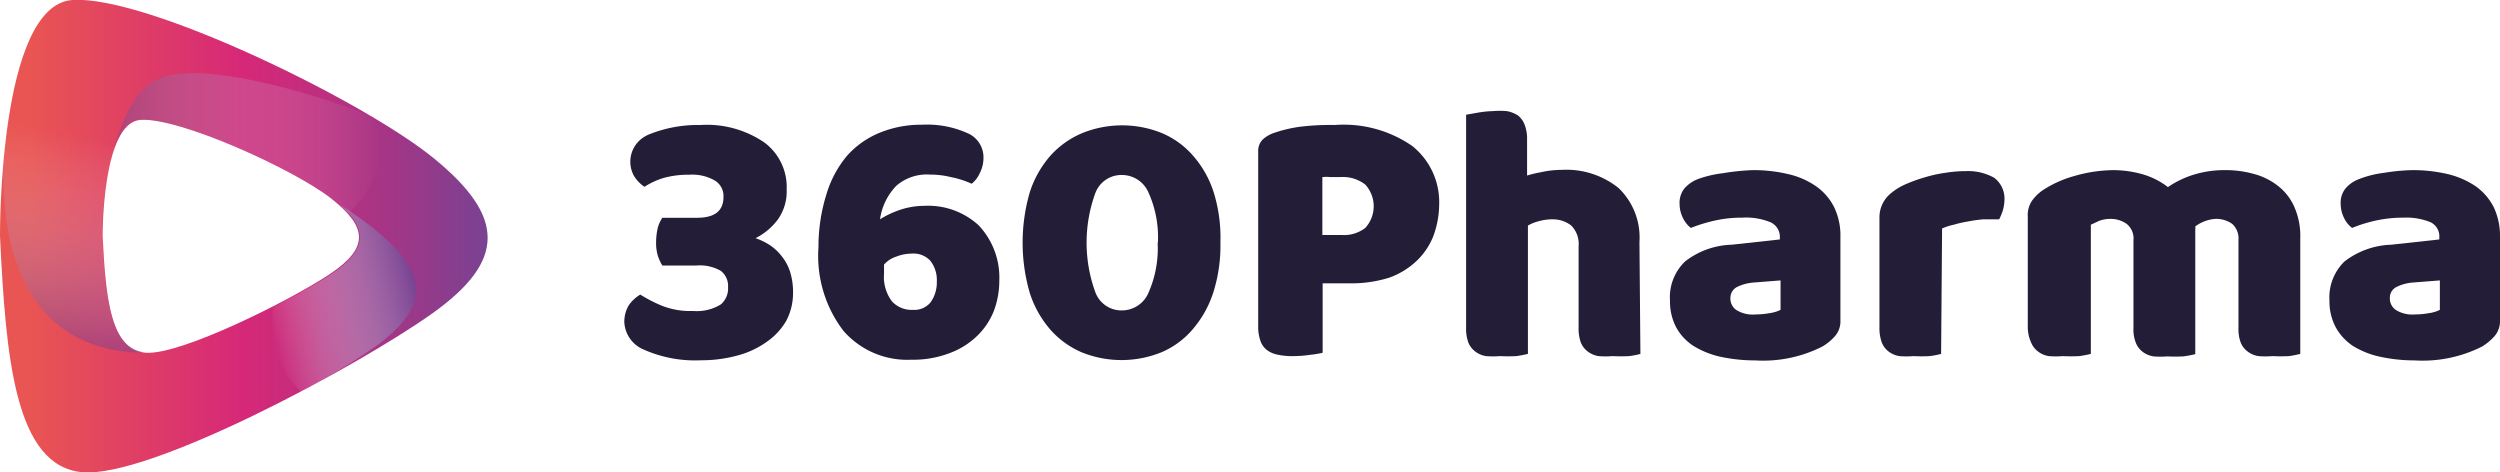
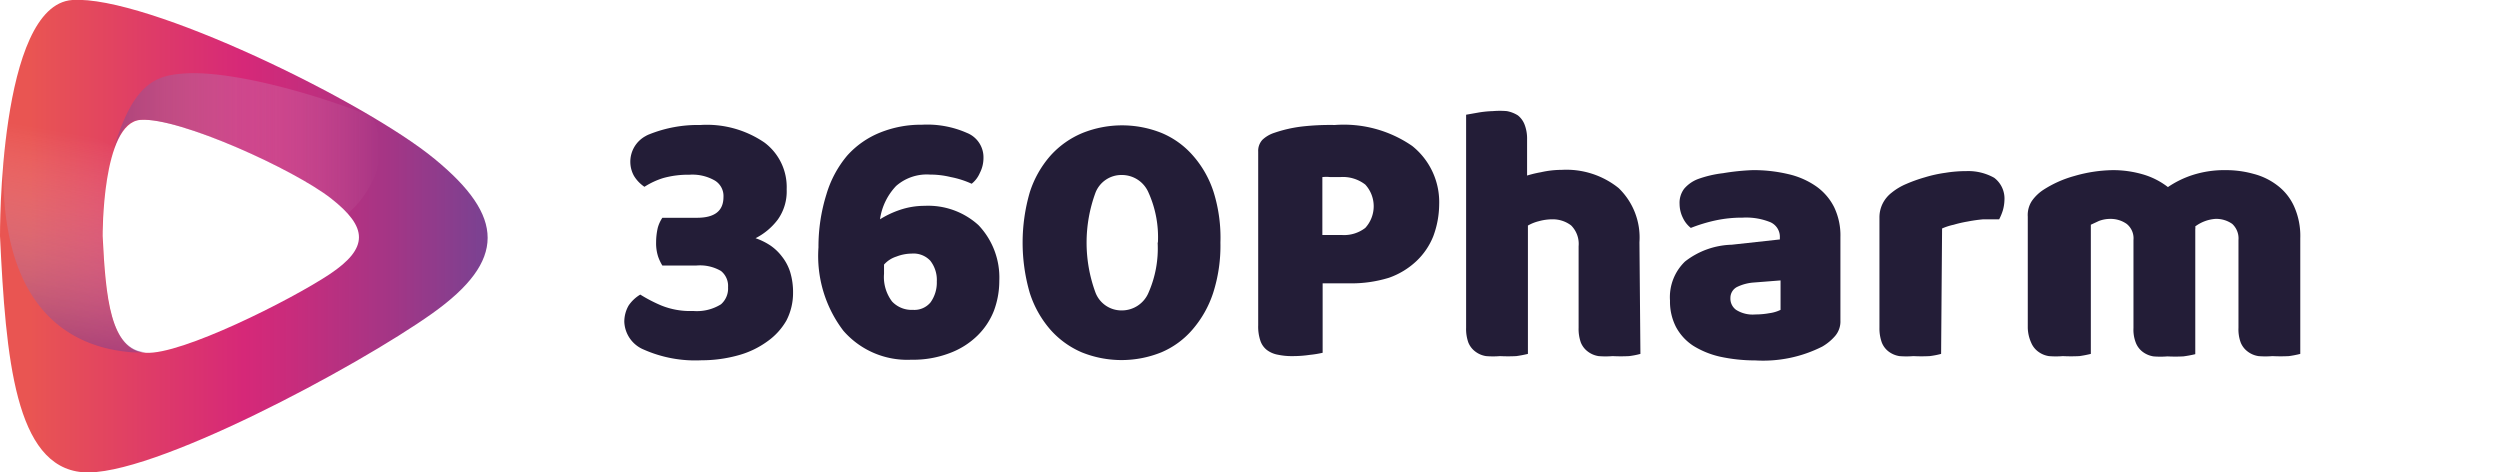
<svg xmlns="http://www.w3.org/2000/svg" class="svg-logo-mobile" data-name="Laag 1" viewBox="0 0 180 34">
  <defs>
    <style>.cls-1{fill:url(#Naamloos_verloop);}.cls-2,.cls-4{opacity:0.5;}.cls-2{isolation:isolate;fill:url(#Naamloos_verloop_2);}.cls-3{fill:url(#Naamloos_verloop_3);}.cls-5{fill:url(#Naamloos_verloop_4);}.cls-6{fill:#231d37;}</style>
    <linearGradient id="Naamloos_verloop" y1="-43.58" x2="35.11" y2="-43.58" gradientTransform="matrix(1, 0, 0, -1, 0, -26.58)" gradientUnits="userSpaceOnUse">
      <stop offset="0.06" stop-color="#e95552" />
      <stop offset="0.5" stop-color="#d62878" />
      <stop offset="0.6" stop-color="#c82c7c" />
      <stop offset="0.81" stop-color="#a23686" />
      <stop offset="1" stop-color="#794292" />
    </linearGradient>
    <linearGradient id="Naamloos_verloop_2" x1="4.2" y1="-51.07" x2="6.83" y2="-36.18" gradientTransform="matrix(1, 0, 0, -1, 0, -26.58)" gradientUnits="userSpaceOnUse">
      <stop offset="0" stop-color="#794292" />
      <stop offset="0.98" stop-color="#fff" stop-opacity="0" />
    </linearGradient>
    <linearGradient id="Naamloos_verloop_3" x1="19.2" y1="-49.05" x2="29.8" y2="-46.4" gradientTransform="matrix(1, 0, 0, -1, 0, -26.58)" gradientUnits="userSpaceOnUse">
      <stop offset="0" stop-color="#fff" stop-opacity="0" />
      <stop offset="1" stop-color="#794292" />
    </linearGradient>
    <linearGradient id="Naamloos_verloop_4" x1="8.17" y1="-36.93" x2="27.39" y2="-36.93" gradientTransform="matrix(1, 0, 0, -1, 0, -26.58)" gradientUnits="userSpaceOnUse">
      <stop offset="0" stop-color="#794292" />
      <stop offset="1" stop-color="#fff" stop-opacity="0" />
    </linearGradient>
  </defs>
  <path class="cls-1" d="M31.3,11.45C26.27,7.3,10.54-.36,5.21,0S0,17,0,17c.42,8.82,1.09,16.58,5.94,17s19.81-7.61,25.18-11.43S36.33,15.58,31.3,11.45Zm-7.56,8.29c-2.83,1.88-10.69,5.82-13.24,5.66s-2.89-4-3.11-8.4c0,0-.06-8.18,2.74-8.37s11.06,3.58,13.71,5.66S26.57,17.85,23.74,19.74Z" />
  <path class="cls-2" d="M.25,11.65C0,21.15,4.1,24.93,9.45,25.36a8.34,8.34,0,0,0,1,0c-2.52-.22-2.87-4-3.09-8.37a23.26,23.26,0,0,1,.89-6.37A15.63,15.63,0,0,0,.56,8.79C.44,9.75.33,10.73.25,11.65Z" />
-   <path class="cls-3" d="M27.3,16.77a25.92,25.92,0,0,0-2.78-2c2,1.81,1.9,3.24-.71,5-.95.62-2.45,1.47-4.12,2.33a7,7,0,0,0,2,6.12l.7-.39a53.24,53.24,0,0,0,4.81-3C30.94,22,30.82,19.78,27.3,16.77Z" />
  <g class="cls-4">
    <path class="cls-5" d="M26.72,8.36C21.38,6.28,16.1,5.09,13.27,5.29c-1.95.14-3.69.58-5.12,5.57.71-2.13,1.55-2.22,2.06-2.24C13,8.51,21.15,12.2,23.79,14.28A8.39,8.39,0,0,1,25,15.42C26.94,13.73,28.21,10.84,26.72,8.36Z" />
  </g>
  <path class="cls-6" d="M50.42,9a7.34,7.34,0,0,1,4.63,1.27,4,4,0,0,1,1.59,3.36A3.49,3.49,0,0,1,56,15.81a4.61,4.61,0,0,1-1.6,1.34,4.74,4.74,0,0,1,1.06.52,3.55,3.55,0,0,1,.84.8,3.49,3.49,0,0,1,.59,1.11,5,5,0,0,1,.21,1.5,4.3,4.3,0,0,1-.48,2,4.69,4.69,0,0,1-1.37,1.5,6.43,6.43,0,0,1-2.09,1,9.85,9.85,0,0,1-2.65.36,9.15,9.15,0,0,1-4.16-.77,2.26,2.26,0,0,1-1.4-2A2.34,2.34,0,0,1,45.26,22a2.64,2.64,0,0,1,.84-.79,10.67,10.67,0,0,0,1.5.78,5.53,5.53,0,0,0,2.31.4,3.28,3.28,0,0,0,2-.48,1.51,1.51,0,0,0,.51-1.23,1.38,1.38,0,0,0-.51-1.17,3,3,0,0,0-1.79-.39H47.69a3.31,3.31,0,0,1-.31-.66,3.1,3.1,0,0,1-.14-1,4.72,4.72,0,0,1,.12-1.06,2.47,2.47,0,0,1,.33-.72h2.49c1.26,0,1.91-.48,1.91-1.5A1.3,1.3,0,0,0,51.47,13a3.24,3.24,0,0,0-1.83-.42,6.72,6.72,0,0,0-1.89.24,5.54,5.54,0,0,0-1.35.63,2.54,2.54,0,0,1-.75-.78,2.1,2.1,0,0,1,.83-2.87,1.69,1.69,0,0,1,.27-.13A9.38,9.38,0,0,1,50.42,9Z" />
  <path class="cls-6" d="M70.81,11.38a2.35,2.35,0,0,1-.26,1.07,2,2,0,0,1-.59.78,6.56,6.56,0,0,0-1.5-.48,6.28,6.28,0,0,0-1.5-.18,3.35,3.35,0,0,0-2.44.82,4.37,4.37,0,0,0-1.16,2.4,6.75,6.75,0,0,1,1.41-.67,5.53,5.53,0,0,1,1.8-.3,5.38,5.38,0,0,1,3.88,1.39,5.47,5.47,0,0,1,1.5,4,6.17,6.17,0,0,1-.39,2.17,5.12,5.12,0,0,1-1.2,1.8,5.69,5.69,0,0,1-2,1.25,7.37,7.37,0,0,1-2.75.47,6.09,6.09,0,0,1-4.89-2.09,8.87,8.87,0,0,1-1.79-6A12.6,12.6,0,0,1,59.5,14,7.74,7.74,0,0,1,61,11.2a6.37,6.37,0,0,1,2.38-1.66,7.87,7.87,0,0,1,3-.56,7.08,7.08,0,0,1,3.24.59A1.89,1.89,0,0,1,70.81,11.38Zm-5.18,6.88a3.05,3.05,0,0,0-1.08.21,2,2,0,0,0-.9.58v.66a2.92,2.92,0,0,0,.58,2,1.93,1.93,0,0,0,1.5.6A1.51,1.51,0,0,0,67,21.77a2.45,2.45,0,0,0,.45-1.5,2.24,2.24,0,0,0-.47-1.5A1.65,1.65,0,0,0,65.63,18.26Z" />
  <path class="cls-6" d="M87.87,17.46a11.1,11.1,0,0,1-.52,3.62,7.69,7.69,0,0,1-1.51,2.67,6.08,6.08,0,0,1-2.23,1.62,7.65,7.65,0,0,1-5.72,0,6.36,6.36,0,0,1-2.25-1.62,7.51,7.51,0,0,1-1.5-2.67,13,13,0,0,1,0-7.22,7.39,7.39,0,0,1,1.5-2.66,6.38,6.38,0,0,1,2.29-1.62,7.65,7.65,0,0,1,5.72,0,6.12,6.12,0,0,1,2.24,1.62,7.39,7.39,0,0,1,1.5,2.66A11,11,0,0,1,87.87,17.46Zm-4.5,0a7.82,7.82,0,0,0-.68-3.6,2.08,2.08,0,0,0-1.92-1.26,2,2,0,0,0-1.89,1.26,10.42,10.42,0,0,0,0,7.22,2,2,0,0,0,1.89,1.27,2.08,2.08,0,0,0,1.92-1.27,7.91,7.91,0,0,0,.66-3.62Z" />
  <path class="cls-6" d="M95.23,25.4a7.34,7.34,0,0,1-.92.15,8.48,8.48,0,0,1-1.23.09,4.79,4.79,0,0,1-1.07-.1,1.86,1.86,0,0,1-.78-.33,1.41,1.41,0,0,1-.48-.67,3.18,3.18,0,0,1-.16-1.11V10.92a1.17,1.17,0,0,1,.31-.86,2.26,2.26,0,0,1,.83-.49,9.65,9.65,0,0,1,2-.46A18,18,0,0,1,96.1,9a8.66,8.66,0,0,1,5.58,1.51,5.17,5.17,0,0,1,1.94,4.23A6.68,6.68,0,0,1,103.2,17a5,5,0,0,1-1.22,1.8A5.56,5.56,0,0,1,100,20a9.14,9.14,0,0,1-2.85.4H95.23Zm1.38-8.48a2.5,2.5,0,0,0,1.69-.51,2.31,2.31,0,0,0,0-3.12,2.63,2.63,0,0,0-1.81-.54h-.71a2.71,2.71,0,0,0-.57,0v4.17Z" />
  <path class="cls-6" d="M118.11,25.48a5.66,5.66,0,0,1-.82.16,11.81,11.81,0,0,1-1.19,0,5.91,5.91,0,0,1-1,0,1.7,1.7,0,0,1-.78-.33,1.52,1.52,0,0,1-.5-.65,2.94,2.94,0,0,1-.16-1.06V17.73a1.88,1.88,0,0,0-.54-1.5,2.18,2.18,0,0,0-1.34-.44,3.72,3.72,0,0,0-1,.14,3,3,0,0,0-.77.31v9.24a8.28,8.28,0,0,1-.84.16,11.41,11.41,0,0,1-1.17,0,6.14,6.14,0,0,1-1,0,1.7,1.7,0,0,1-.78-.33,1.52,1.52,0,0,1-.5-.65,2.94,2.94,0,0,1-.16-1.06V8.26l.85-.15A7.46,7.46,0,0,1,107.49,8a5.91,5.91,0,0,1,1,0,2.23,2.23,0,0,1,.8.31,1.57,1.57,0,0,1,.48.66,2.8,2.8,0,0,1,.18,1.07v2.6a8.24,8.24,0,0,1,1-.24,6.83,6.83,0,0,1,1.5-.17,6,6,0,0,1,4.09,1.31,4.94,4.94,0,0,1,1.5,3.9Z" />
  <path class="cls-6" d="M126.17,12.25a10.8,10.8,0,0,1,2.6.29,5.74,5.74,0,0,1,2,.88,4.06,4.06,0,0,1,1.29,1.5,4.7,4.7,0,0,1,.45,2.15v6a1.61,1.61,0,0,1-.39,1.13,3.64,3.64,0,0,1-.91.75,9.43,9.43,0,0,1-4.83,1,12,12,0,0,1-2.54-.27,6.31,6.31,0,0,1-1.92-.78,3.71,3.71,0,0,1-1.25-1.36,4,4,0,0,1-.43-1.9,3.56,3.56,0,0,1,1.08-2.81,5.7,5.7,0,0,1,3.36-1.21l3.47-.38V17.1a1.15,1.15,0,0,0-.68-1.1,4.64,4.64,0,0,0-2-.33,9.1,9.1,0,0,0-2,.21,11.52,11.52,0,0,0-1.73.53,2,2,0,0,1-.57-.72,2.28,2.28,0,0,1-.24-1,1.68,1.68,0,0,1,.33-1.1,2.46,2.46,0,0,1,1-.7,8,8,0,0,1,1.8-.42A16.6,16.6,0,0,1,126.17,12.25Zm.22,10.39a5.52,5.52,0,0,0,1-.09,2.6,2.6,0,0,0,.81-.24V20.19l-1.91.15a3.3,3.3,0,0,0-1.22.32.88.88,0,0,0-.48.79,1,1,0,0,0,.41.86A2.23,2.23,0,0,0,126.39,22.64Z" />
  <path class="cls-6" d="M139.76,25.48a5.79,5.79,0,0,1-.83.16,11.41,11.41,0,0,1-1.17,0,6.14,6.14,0,0,1-1,0,1.74,1.74,0,0,1-.78-.33,1.5,1.5,0,0,1-.49-.65,3,3,0,0,1-.17-1.06V15.66a2.22,2.22,0,0,1,.23-1,2.29,2.29,0,0,1,.64-.78,4.31,4.31,0,0,1,1.05-.63,10.69,10.69,0,0,1,1.34-.48,9.55,9.55,0,0,1,1.5-.33,9.39,9.39,0,0,1,1.5-.12,3.81,3.81,0,0,1,2,.48,1.87,1.87,0,0,1,.74,1.61,3,3,0,0,1-.11.72,3.81,3.81,0,0,1-.27.66h-1.14a11,11,0,0,0-1.13.16c-.35.06-.7.14-1,.23a4.32,4.32,0,0,0-.84.27Z" />
  <path class="cls-6" d="M152.14,12.25a7.66,7.66,0,0,1,2.13.3,5.39,5.39,0,0,1,1.82.92,7,7,0,0,1,1.78-.87,7.48,7.48,0,0,1,2.39-.35,7.33,7.33,0,0,1,2,.27,4.77,4.77,0,0,1,1.71.83,3.9,3.9,0,0,1,1.2,1.5,5.2,5.2,0,0,1,.45,2.3v8.33a7.43,7.43,0,0,1-.82.16,11.81,11.81,0,0,1-1.19,0,5.91,5.91,0,0,1-1,0,1.7,1.7,0,0,1-.78-.33,1.52,1.52,0,0,1-.5-.65,2.74,2.74,0,0,1-.16-1.06V17.28a1.42,1.42,0,0,0-.45-1.16,2,2,0,0,0-1.22-.36,2.77,2.77,0,0,0-1.44.54.67.67,0,0,1,0,.2v9a8.15,8.15,0,0,1-.86.16,11,11,0,0,1-1.15,0,6,6,0,0,1-1,0,1.74,1.74,0,0,1-.78-.33,1.5,1.5,0,0,1-.49-.65,2.57,2.57,0,0,1-.17-1.06V17.28a1.33,1.33,0,0,0-.49-1.16,2,2,0,0,0-1.17-.36,2.31,2.31,0,0,0-.83.15l-.58.27v9.3a8.09,8.09,0,0,1-.83.16,11.81,11.81,0,0,1-1.19,0,5.91,5.91,0,0,1-1,0,1.7,1.7,0,0,1-.78-.33,1.52,1.52,0,0,1-.5-.65A2.74,2.74,0,0,1,146,23.6v-8a1.85,1.85,0,0,1,.3-1.14,3.08,3.08,0,0,1,.82-.79,8,8,0,0,1,2.24-1A10.37,10.37,0,0,1,152.14,12.25Z" />
-   <path class="cls-6" d="M173.65,12.25a10.88,10.88,0,0,1,2.61.29,6.08,6.08,0,0,1,2,.88,4.15,4.15,0,0,1,1.29,1.5,4.83,4.83,0,0,1,.45,2.15v6a1.66,1.66,0,0,1-.39,1.13,4,4,0,0,1-.9.75,9.5,9.5,0,0,1-4.85,1,11.86,11.86,0,0,1-2.52-.27,6.18,6.18,0,0,1-1.94-.78,3.85,3.85,0,0,1-1.24-1.36,4,4,0,0,1-.44-1.9,3.6,3.6,0,0,1,1.08-2.81,5.79,5.79,0,0,1,3.36-1.21l3.47-.38V17.1A1.13,1.13,0,0,0,175,16a4.62,4.62,0,0,0-1.94-.33,9.35,9.35,0,0,0-2,.21,10.55,10.55,0,0,0-1.71.53,1.93,1.93,0,0,1-.58-.72,2.28,2.28,0,0,1-.24-1,1.63,1.63,0,0,1,.33-1.1,2.34,2.34,0,0,1,1-.7,7.5,7.5,0,0,1,1.81-.45A14.41,14.41,0,0,1,173.65,12.25Zm.21,10.39a5.52,5.52,0,0,0,1-.09,2.53,2.53,0,0,0,.81-.24V20.19l-1.91.15a3.2,3.2,0,0,0-1.21.32.86.86,0,0,0-.48.79,1,1,0,0,0,.42.86A2.24,2.24,0,0,0,173.86,22.64Z" />
</svg>